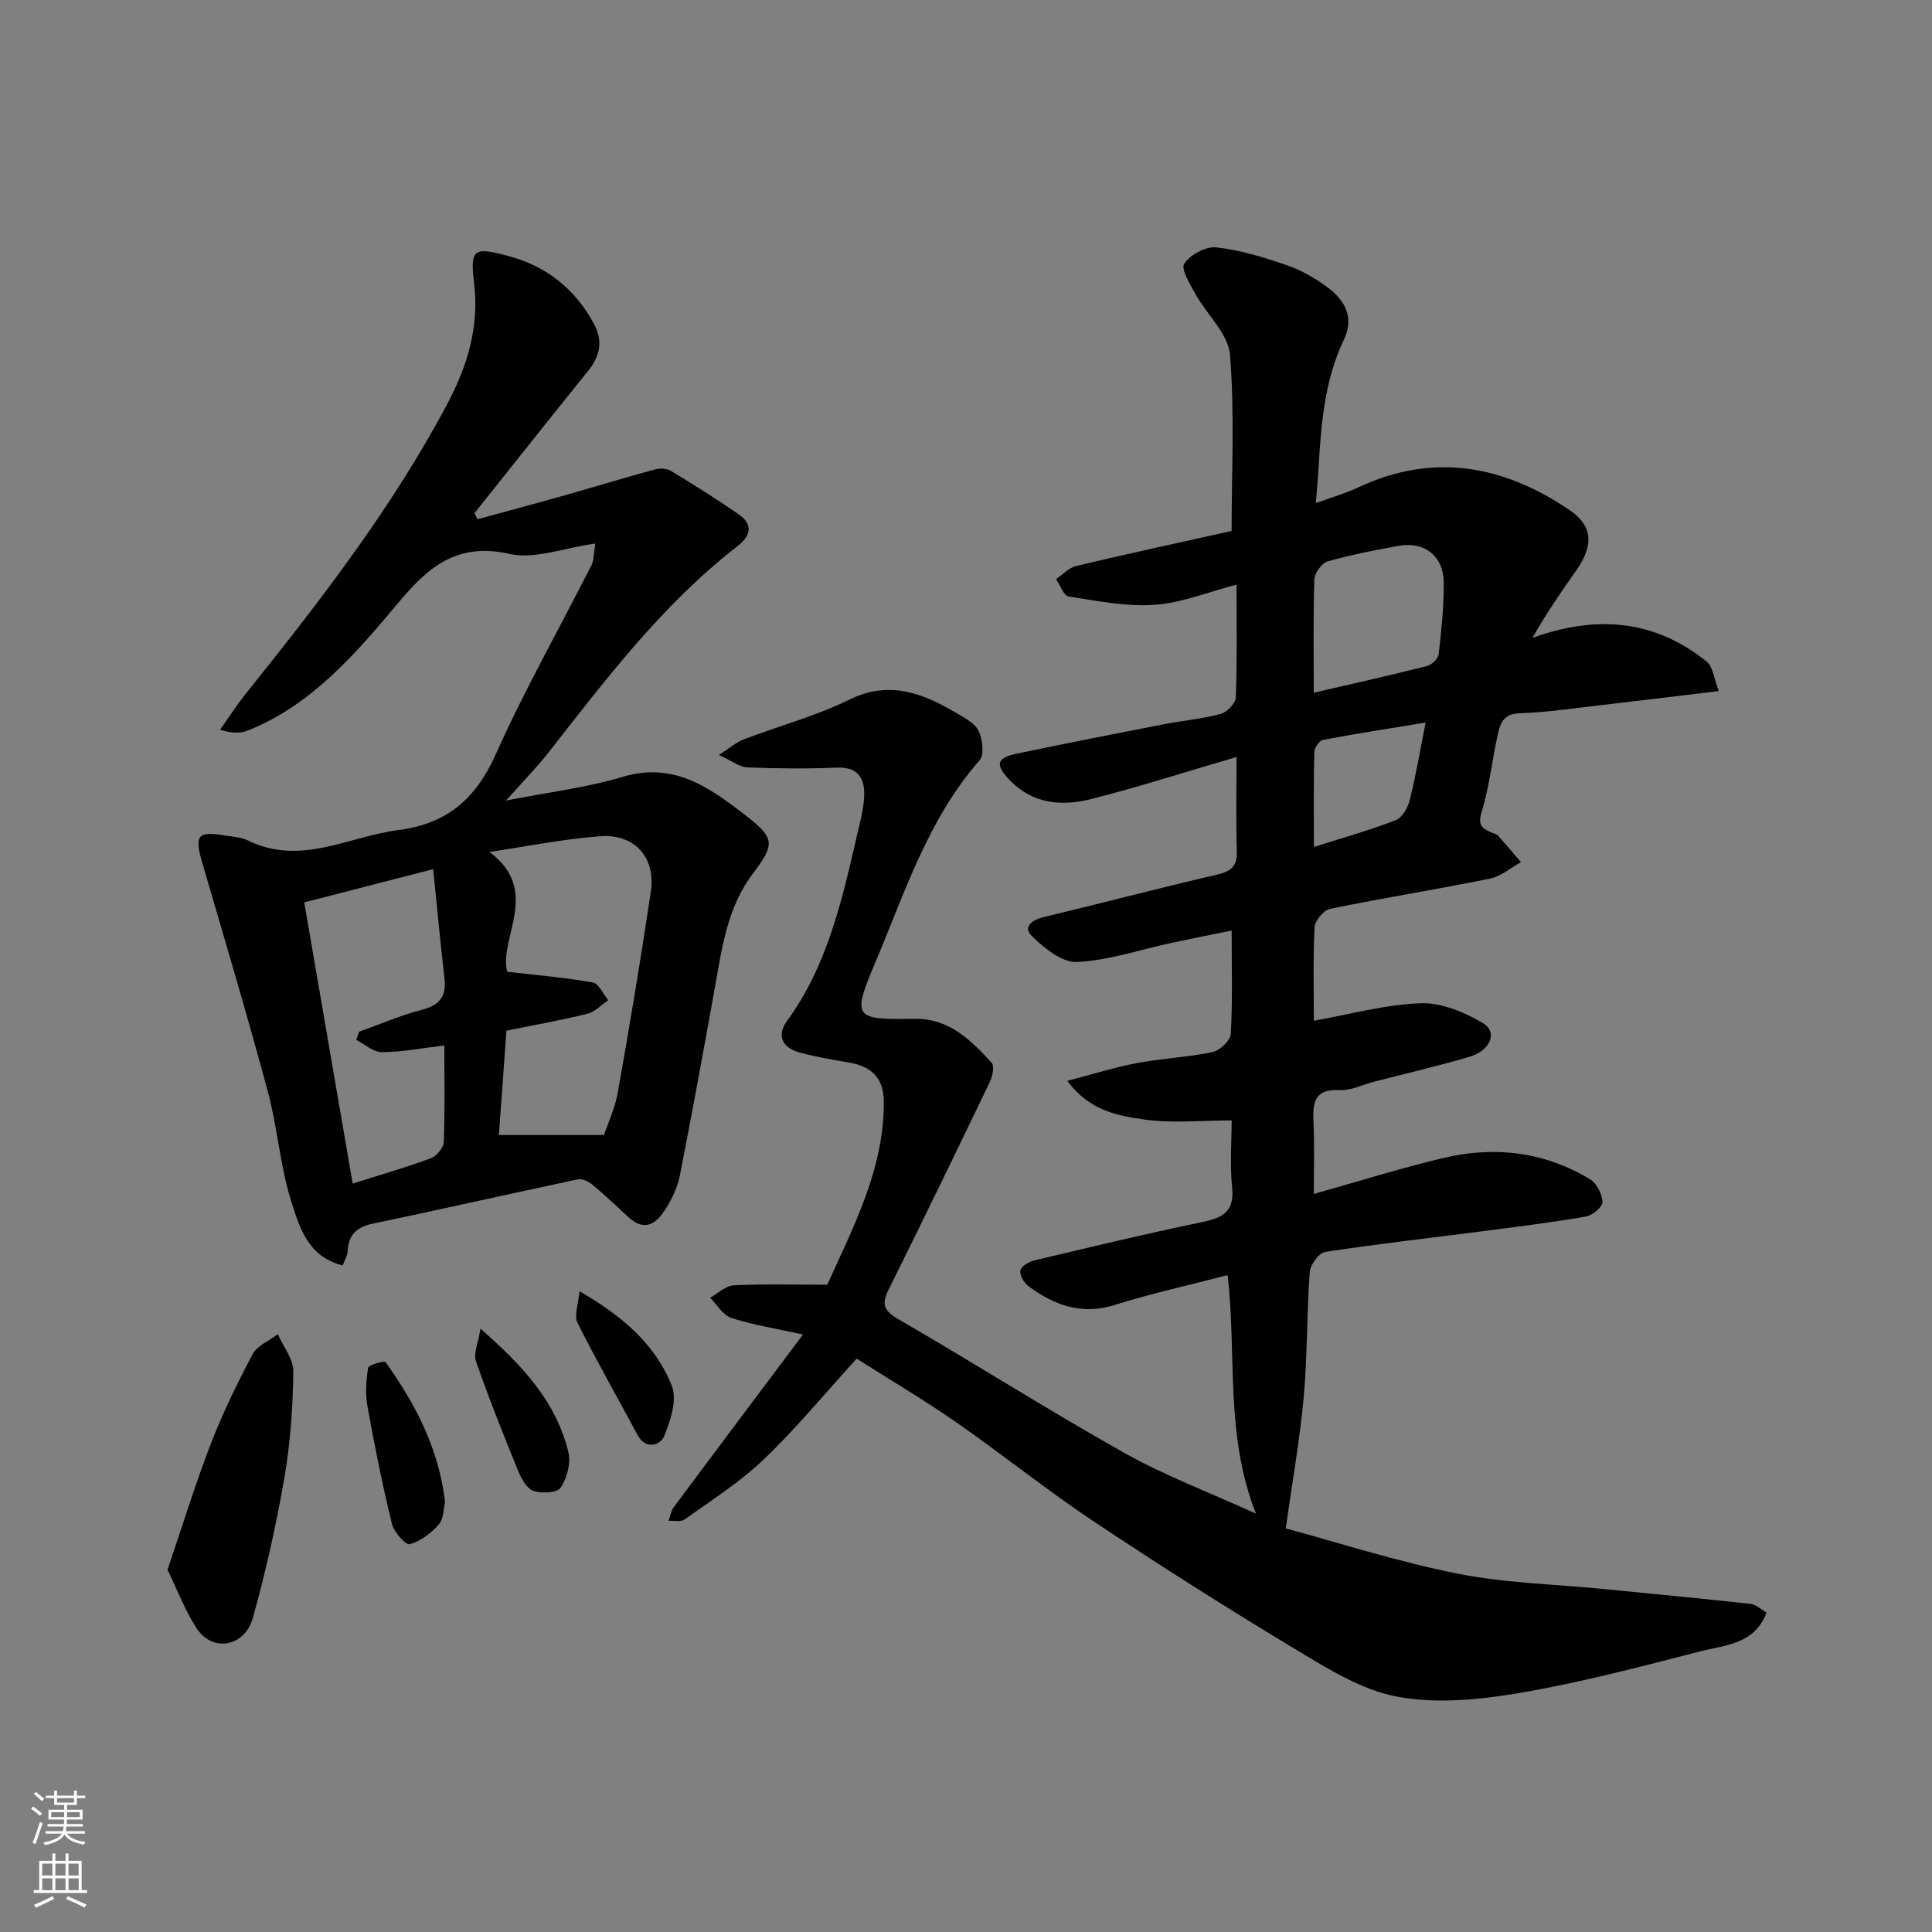
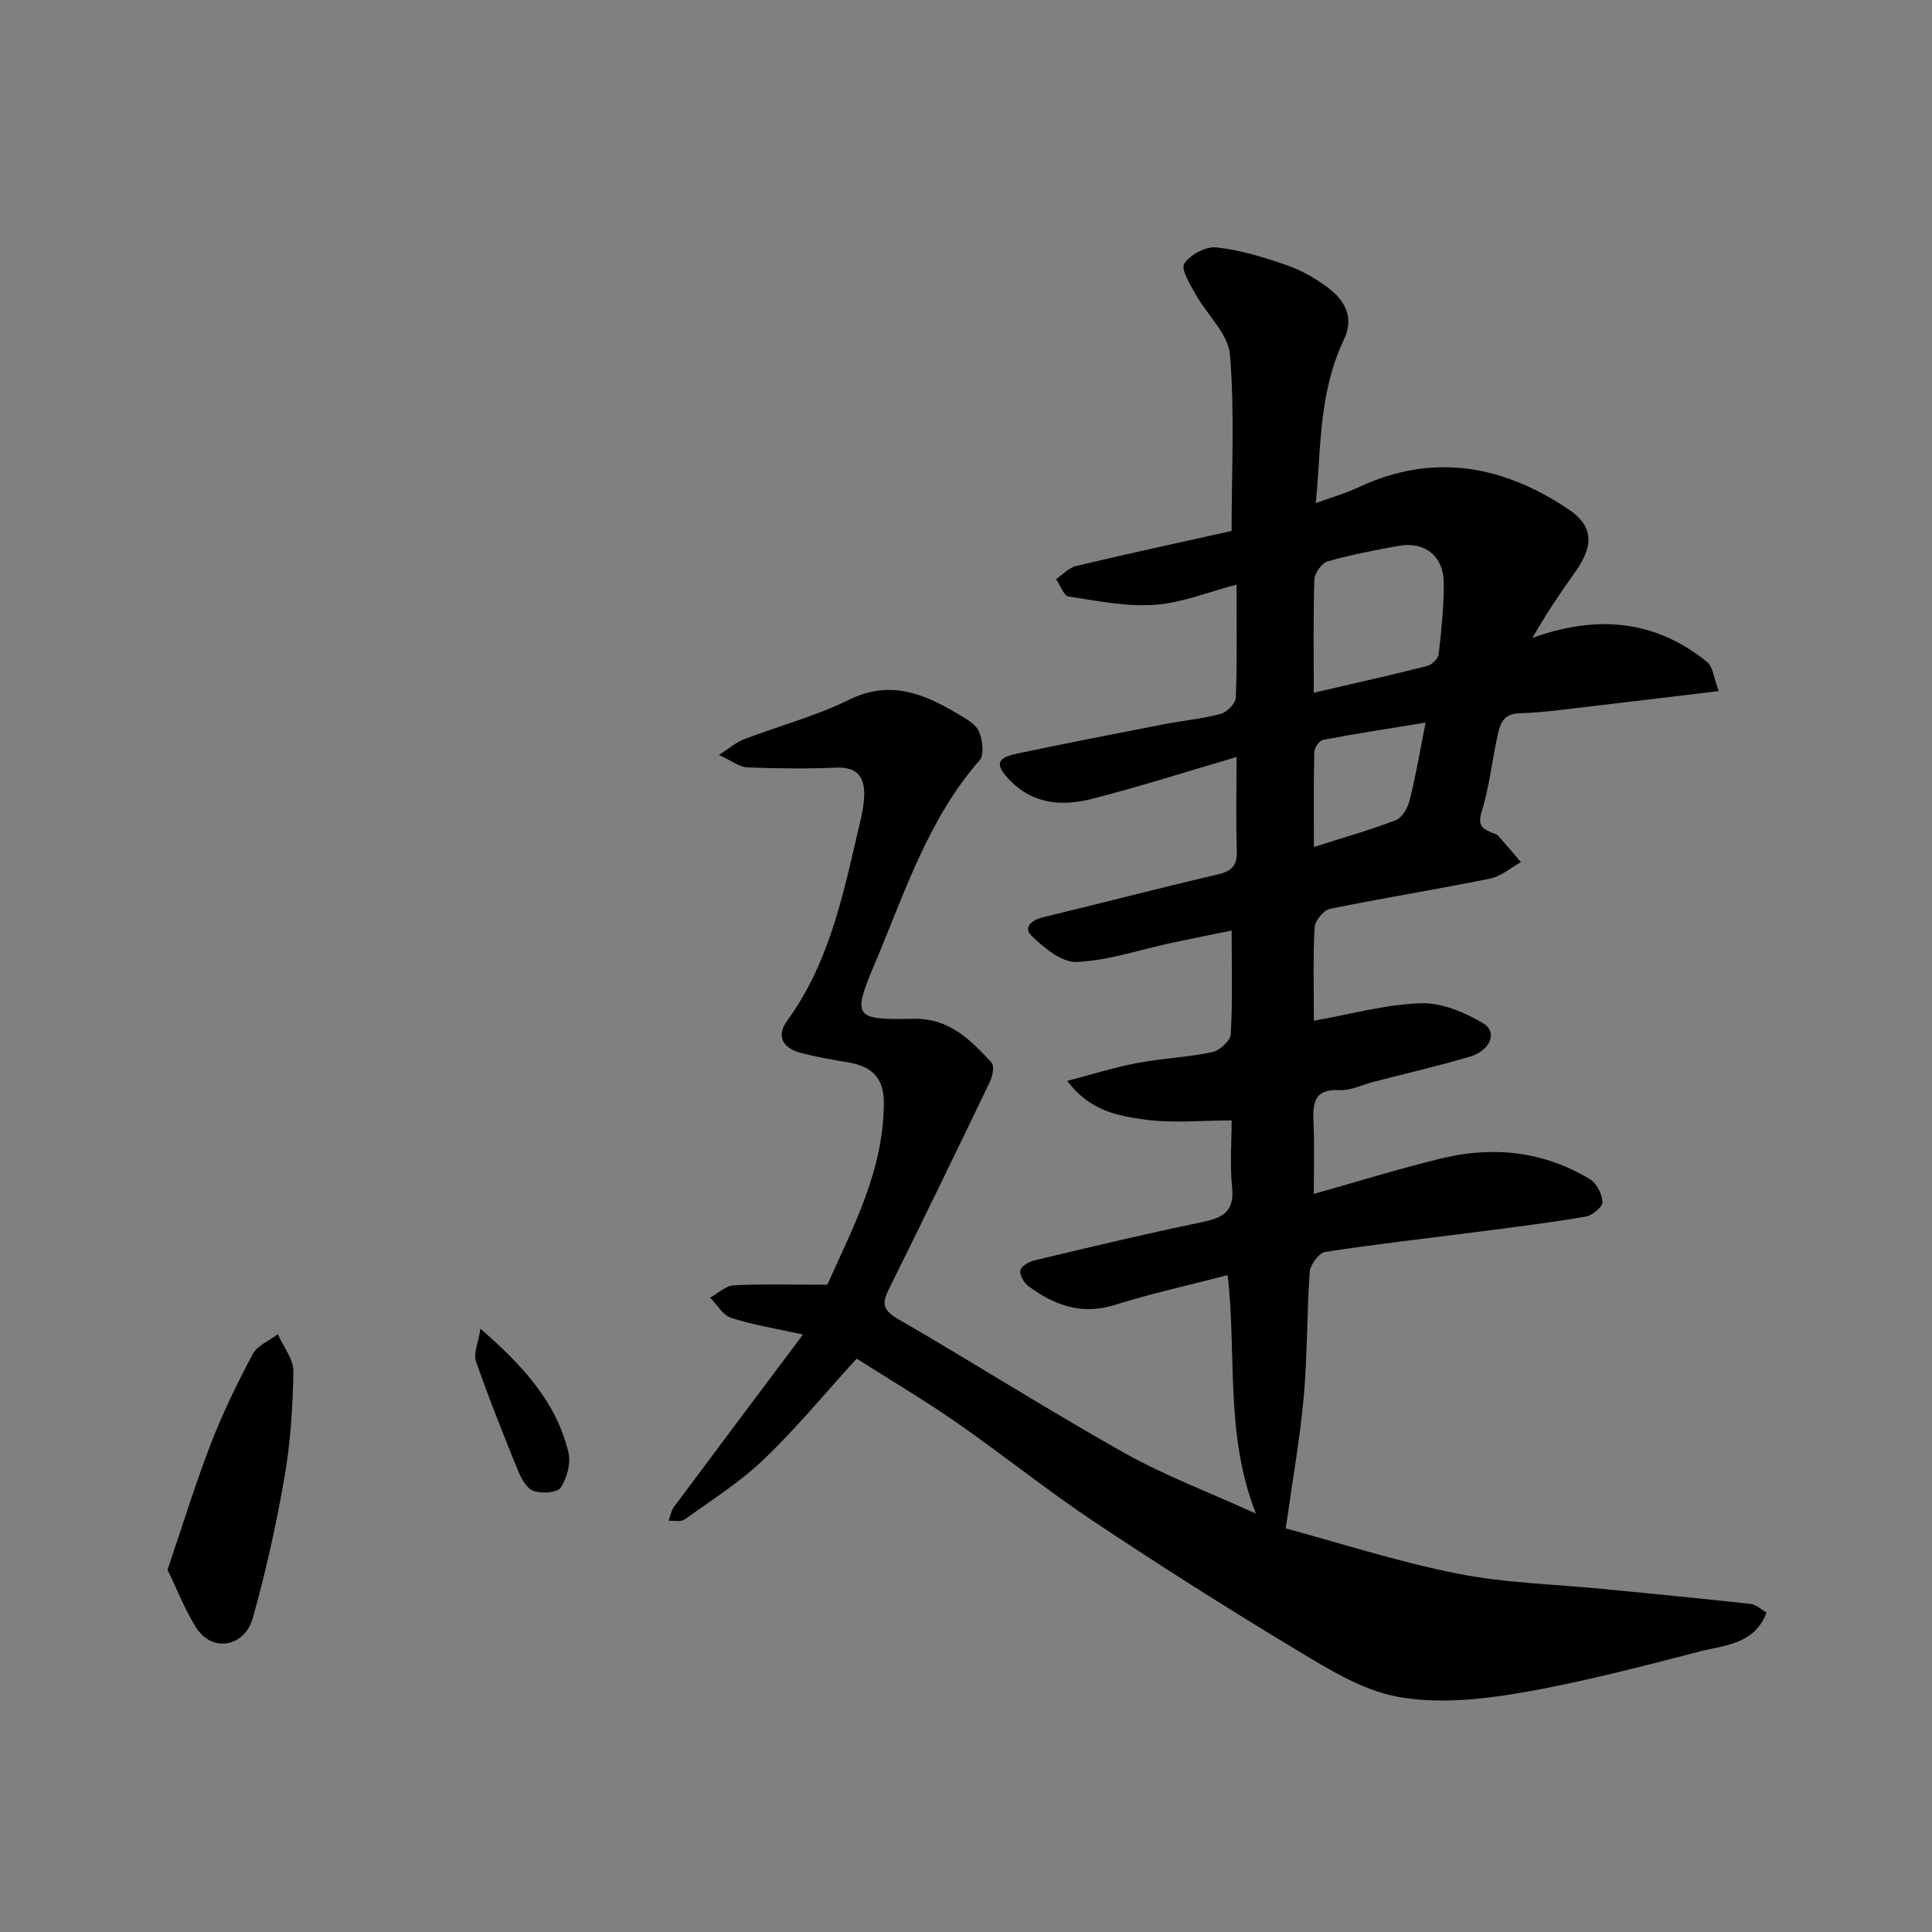
<svg xmlns="http://www.w3.org/2000/svg" enable-background="new 0 0 400 400" viewBox="0 0 400 400">
  <rect x="0" y="0" width="400" height="400" fill="#808080" stroke="none" />
  <g fill="#010000">
    <path d="m177.36 281.29c-6.5 7.13-12.47 14.39-19.21 20.84-4.92 4.72-10.81 8.44-16.39 12.45-.78.56-2.21.22-3.34.29.36-.96.52-2.08 1.11-2.87 8.58-11.53 17.21-23.02 26.72-35.7-5.71-1.26-10.4-1.99-14.85-3.44-1.73-.56-2.94-2.74-4.38-4.19 1.63-.89 3.23-2.47 4.9-2.56 6.28-.31 12.59-.12 19.36-.12 5.27-11.78 11.74-23.76 11.71-37.8-.01-4.84-2.35-7.38-7.26-8.21-3.36-.57-6.73-1.15-10.02-2.02-3.62-.96-5.07-3.42-2.73-6.64 8.31-11.41 11.31-24.77 14.39-38.12.62-2.7 1.39-5.41 1.54-8.15.2-3.73-1.07-6.31-5.67-6.12-6.18.25-12.37.2-18.55-.05-1.62-.07-3.18-1.36-5.84-2.58 2.28-1.46 3.58-2.62 5.11-3.21 7.27-2.78 14.9-4.81 21.85-8.22 8.4-4.13 15.32-1.31 22.32 2.82 1.68.99 3.76 2.09 4.5 3.68.81 1.73 1.19 4.89.18 6.04-10.72 12.24-15.52 27.52-21.66 42.03-4.79 11.31-4.27 11.71 8.06 11.49 7.33-.13 11.75 4.38 16.09 9.09.61.67.2 2.79-.35 3.95-6.92 14.4-13.89 28.76-20.99 43.07-1.47 2.96-1.03 4.31 2.01 6.07 15.67 9.07 30.97 18.8 46.76 27.67 8.44 4.74 17.6 8.18 27.3 12.6-6.49-16.43-3.94-33.12-5.87-49.38-8.25 2.15-15.89 3.82-23.32 6.16-6.89 2.18-12.54.09-17.89-3.86-.92-.68-1.84-2.22-1.71-3.22.11-.82 1.69-1.83 2.77-2.09 11.55-2.75 23.1-5.53 34.72-7.93 4.26-.88 6.89-2.04 6.37-7.18-.49-4.75-.1-9.59-.1-13.91-6.3 0-12.25.63-18.01-.18-5.44-.77-11.31-1.7-16.03-8.01 5.39-1.4 9.91-2.83 14.54-3.7 5.14-.97 10.43-1.18 15.54-2.26 1.51-.32 3.7-2.37 3.78-3.73.39-6.79.18-13.62.18-21.43-4.47.91-8.5 1.7-12.52 2.57-6.51 1.4-12.97 3.63-19.53 3.94-3.08.14-6.79-2.91-9.35-5.4-1.85-1.79.01-3.3 2.45-3.89 12.02-2.88 23.98-6.03 36.02-8.82 2.96-.69 4.11-1.83 4-4.92-.21-6.28-.06-12.58-.06-19.41-10.39 3.04-20.13 6.17-30.03 8.69-6.08 1.55-12.14 1.09-16.93-3.9-3.06-3.18-2.77-4.59 1.45-5.48 10.04-2.11 20.12-4.08 30.19-6.04 4-.78 8.11-1.15 12.03-2.19 1.3-.35 3.09-2.18 3.14-3.39.29-7.64.15-15.3.15-23.38-5.9 1.54-11.36 3.79-16.95 4.18-5.88.41-11.91-.81-17.8-1.72-1.03-.16-1.75-2.35-2.61-3.6 1.38-.93 2.64-2.36 4.16-2.72 10.92-2.59 21.89-4.96 32.18-7.25 0-12.4.65-24.52-.34-36.5-.36-4.32-4.75-8.25-7.1-12.48-1.14-2.05-3.11-5.23-2.36-6.36 1.22-1.86 4.47-3.61 6.64-3.37 4.93.54 9.82 2.04 14.54 3.67 3.04 1.05 5.99 2.73 8.56 4.66 3.53 2.65 5.5 6.18 3.31 10.77-3.97 8.32-4.7 17.27-5.23 26.28-.13 2.25-.34 4.5-.57 7.55 3.01-1.1 6.03-1.94 8.82-3.26 15.5-7.27 30.01-4.54 43.61 4.65 4.48 3.03 5.53 6.83 1.4 12.67-3.1 4.38-6.12 8.81-9.01 13.87 13.13-4.77 25.29-3.85 36.15 4.95 1.24 1.01 1.4 3.35 2.44 6.05-8.69 1.04-16.44 2-24.2 2.89-5.69.65-11.39 1.52-17.1 1.71-3.16.1-3.9 1.99-4.39 4.12-1.23 5.4-1.76 11-3.4 16.26-.88 2.85.14 3.51 2.13 4.33.45.18 1 .31 1.3.65 1.6 1.79 3.14 3.63 4.7 5.46-2.12 1.17-4.11 2.94-6.37 3.4-11.03 2.24-22.14 4.01-33.16 6.27-1.32.27-3.11 2.45-3.19 3.82-.34 6.47-.15 12.97-.15 19.34 7.54-1.33 14.79-3.36 22.11-3.62 4.29-.15 9.08 1.85 12.9 4.12 3.09 1.84 1.6 5.66-2.74 6.95-6.54 1.94-13.21 3.47-19.83 5.18-2.36.61-4.75 1.85-7.08 1.73-5.61-.29-5.59 3.01-5.42 7.02.2 4.64.05 9.29.05 14.48 9.21-2.59 17.87-5.3 26.67-7.41 10.65-2.55 21.01-1.37 30.51 4.36 1.38.83 2.52 3.09 2.59 4.73.04 1-2.09 2.77-3.45 3.01-7.24 1.24-14.54 2.15-21.83 3.09-10.72 1.39-21.47 2.58-32.14 4.23-1.29.2-3.08 2.65-3.19 4.17-.63 8.58-.47 17.22-1.24 25.78-.78 8.66-2.32 17.26-3.73 27.29 10.87 2.93 23.04 6.87 35.5 9.35 9.93 1.98 20.22 2.2 30.34 3.2 10.13 1 20.27 1.96 30.39 3.08 1.16.13 2.21 1.17 3.32 1.79-2.51 6.62-8.62 6.72-13.68 8.02-12.45 3.21-24.92 6.5-37.58 8.65-8.22 1.4-17.04 2.25-25.11.77-7.29-1.34-14.25-5.67-20.8-9.61-14.26-8.57-28.33-17.49-42.17-26.72-9.77-6.51-18.95-13.92-28.6-20.62-6.82-4.71-13.98-8.94-20.45-13.06zm94.64-137.87c7.96-1.84 15.71-3.57 23.4-5.51 1-.25 2.35-1.52 2.46-2.44.57-4.89 1.07-9.82 1.06-14.74-.01-5.55-3.91-8.68-9.3-7.72-4.95.88-9.91 1.84-14.74 3.22-1.22.35-2.71 2.41-2.76 3.73-.25 7.79-.12 15.6-.12 23.46zm23.16 6.18c-7.52 1.23-14.4 2.29-21.24 3.58-.76.14-1.79 1.63-1.81 2.52-.16 6.38-.08 12.76-.08 19.66 6.23-1.99 11.71-3.51 16.98-5.57 1.33-.52 2.48-2.6 2.87-4.18 1.22-4.86 2.05-9.84 3.28-16.01z" />
-     <path d="m123.25 112.54c-6.54.9-12.55 3.32-17.75 2.14-13.66-3.1-19.49 6.08-26.56 14.3-7.83 9.11-16.19 17.74-27.72 22.3-1.45.57-3.12.57-5.66-.19 1.77-2.49 3.42-5.07 5.32-7.45 15.23-19.01 30.15-38.25 41.64-59.84 4.12-7.74 6.75-15.92 5.64-25.16-.87-7.21-.04-7.53 7.04-5.65 7.98 2.11 13.99 6.9 17.86 14.24 1.82 3.45 1.12 6.56-1.29 9.55-7.9 9.79-15.7 19.64-23.54 29.47.21.42.42.83.64 1.25 6-1.64 12-3.24 17.98-4.93 6.26-1.77 12.47-3.67 18.74-5.38 1.02-.28 2.46-.22 3.33.31 4.73 2.87 9.43 5.81 13.98 8.96 3.09 2.14 2.58 4.46-.24 6.64-15.4 11.94-27.05 27.31-38.93 42.48-2.63 3.36-5.64 6.42-8.95 10.16 8.58-1.69 16.58-2.63 24.17-4.91 10.39-3.11 17.72 2.06 25.06 7.71 6.3 4.85 6.65 6.01 1.96 12.19-5.41 7.12-6.48 15.44-7.97 23.76-2.33 12.99-4.71 25.98-7.25 38.93-.46 2.34-1.57 4.66-2.83 6.71-1.85 3.02-4.27 5.1-7.79 1.88-2.49-2.28-4.92-4.62-7.51-6.77-.79-.65-2.11-1.26-3.02-1.06-14.16 3-28.28 6.2-42.44 9.17-3.34.7-5.02 2.31-5.18 5.7-.04.9-.6 1.77-1.03 2.94-7.31-1.81-9.03-8.11-10.73-13.54-2.27-7.26-2.77-15.05-4.76-22.42-4.26-15.83-8.95-31.55-13.55-47.29-1.7-5.81-1.07-6.71 4.68-5.76 1.6.26 3.34.33 4.75 1.03 10.86 5.36 20.81-.84 31.17-2.16 9.96-1.27 15.98-6.41 20.1-15.62 5.99-13.38 13.25-26.2 19.89-39.29.47-.95.39-2.2.75-4.4zm-21.93 63.85c10.84 7.97 1.88 17.9 3.69 24.8 6.26.73 12.04 1.2 17.73 2.22 1.24.22 2.14 2.4 3.19 3.67-1.43.97-2.74 2.42-4.32 2.81-5.35 1.33-10.79 2.28-16.76 3.5-.54 7.43-1.07 14.85-1.56 21.6h21.76c.74-2.22 2.28-5.49 2.88-8.92 2.45-13.79 4.76-27.61 6.82-41.47 1.05-7.06-3.35-12.01-10.5-11.46-7.69.57-15.29 2.12-22.93 3.25zm-9.33 40.05c-4.53.55-8.71 1.37-12.9 1.4-1.77.01-3.55-1.64-5.33-2.53.19-.57.39-1.13.58-1.7 4.26-1.52 8.44-3.36 12.81-4.48 3.71-.95 5.34-2.67 4.88-6.56-.88-7.46-1.56-14.94-2.34-22.62-9.05 2.33-17.8 4.58-26.7 6.88 3.33 19.35 6.67 38.7 10.03 58.22 5.7-1.81 11.01-3.33 16.18-5.24 1.18-.44 2.63-2.16 2.68-3.33.25-6.64.11-13.29.11-20.04z" />
    <path d="m34.68 325.01c3.15-9.26 5.76-17.79 8.97-26.09 2.46-6.36 5.46-12.53 8.66-18.55.96-1.8 3.43-2.78 5.21-4.14 1.14 2.58 3.26 5.18 3.22 7.74-.11 7.36-.61 14.79-1.87 22.04-1.69 9.75-3.86 19.46-6.53 28.99-1.65 5.9-8.33 7.29-11.72 1.99-2.36-3.7-3.94-7.89-5.94-11.98z" />
-     <path d="m92.14 310.94c-.32 1.3-.24 3.47-1.28 4.66-1.57 1.81-3.77 3.49-6.01 4.11-.83.23-3.29-2.49-3.7-4.18-1.96-8.05-3.6-16.19-5.07-24.35-.47-2.59-.29-5.37.14-7.98.1-.62 3.37-1.53 3.61-1.19 6.1 8.58 10.99 17.73 12.31 28.93z" />
-     <path d="m99.47 275.1c8.9 7.73 15.7 15.23 18.21 25.57.55 2.25-.29 5.34-1.59 7.33-.7 1.08-3.94 1.27-5.63.68-1.39-.48-2.54-2.55-3.19-4.16-3.06-7.51-6.07-15.05-8.73-22.7-.55-1.58.46-3.71.93-6.72z" />
-     <path d="m119.97 267.33c8.89 5.14 15.75 11.02 19.13 19.62 1.14 2.89-.3 7.25-1.64 10.49-.7 1.68-3.73 2.88-5.46-.35-4.15-7.74-8.52-15.38-12.44-23.23-.74-1.5.19-3.83.41-6.53z" />
+     <path d="m99.47 275.1c8.9 7.73 15.7 15.23 18.21 25.57.55 2.25-.29 5.34-1.59 7.33-.7 1.08-3.94 1.27-5.63.68-1.39-.48-2.54-2.55-3.19-4.16-3.06-7.51-6.07-15.05-8.73-22.7-.55-1.58.46-3.71.93-6.72" />
  </g>
-   <path d="m6.44 374.46.42-.45c.65.47 1.27.95 1.85 1.44l-.45.49c-.65-.56-1.25-1.06-1.82-1.48m.93 7.33-.63-.26c.55-1.36 1.05-2.8 1.52-4.33.19.1.38.19.59.27-.46 1.29-.95 2.73-1.48 4.32m-.38-10.38.44-.42c.43.34 1.01.82 1.74 1.44l-.49.49c-.53-.51-1.09-1.01-1.69-1.51m2.5.35h1.72v-1.04h.59v1.04h3.52v-1.04h.59v1.04h1.75v.53h-1.75v1.42h-2.03v.97h3.22v2.03h-3.24c0 .35-.01.66-.03.93h3.32v.53h-3.37c-.03.27-.08.58-.15.94h3.96v.53h-3.71c.67.92 1.93 1.48 3.79 1.68-.13.24-.23.44-.29.59-2.13-.38-3.48-1.08-4.04-2.12-.43.97-1.77 1.72-4.03 2.23-.09-.19-.2-.37-.33-.55 2.1-.42 3.37-1.03 3.81-1.83h-3.36v-.53h3.58c.08-.29.13-.61.16-.94h-3.33v-.53h3.39c.02-.27.04-.58.04-.93h-3.23v-2.03h3.25v-.97h-2.07v-1.42h-1.73zm1.12 3.44v1h2.65c.01-.3.02-.44.01-.4v-.25-.35zm1.19-2h3.52v-.91h-3.52zm4.71 2h-2.63v.59c0 .15-.01.28-.01.4h2.64z" fill="#fafbfa" />
-   <path d="m13.56 383.74h.63v1.52h2.72v6.07h1.13v.6h-11.06v-.6h1.13v-6.07h2.73v-1.52h.63v1.52h2.1v-1.52zm-2.69 8.83.38.56c-1.24.63-2.53 1.25-3.85 1.85-.1-.21-.21-.42-.34-.63 1.36-.55 2.63-1.15 3.81-1.78m-2.13-4.27h2.1v-2.45h-2.1zm0 3.04h2.1v-2.46h-2.1zm2.72-3.04h2.1v-2.45h-2.1zm0 3.04h2.1v-2.46h-2.1zm6.07 3.6c-1.41-.71-2.7-1.3-3.86-1.78l.35-.56c1.45.62 2.75 1.19 3.88 1.72zm-1.25-9.09h-2.1v2.45h2.1zm-2.09 5.49h2.1v-2.46h-2.1z" fill="#fafbfa" />
</svg>